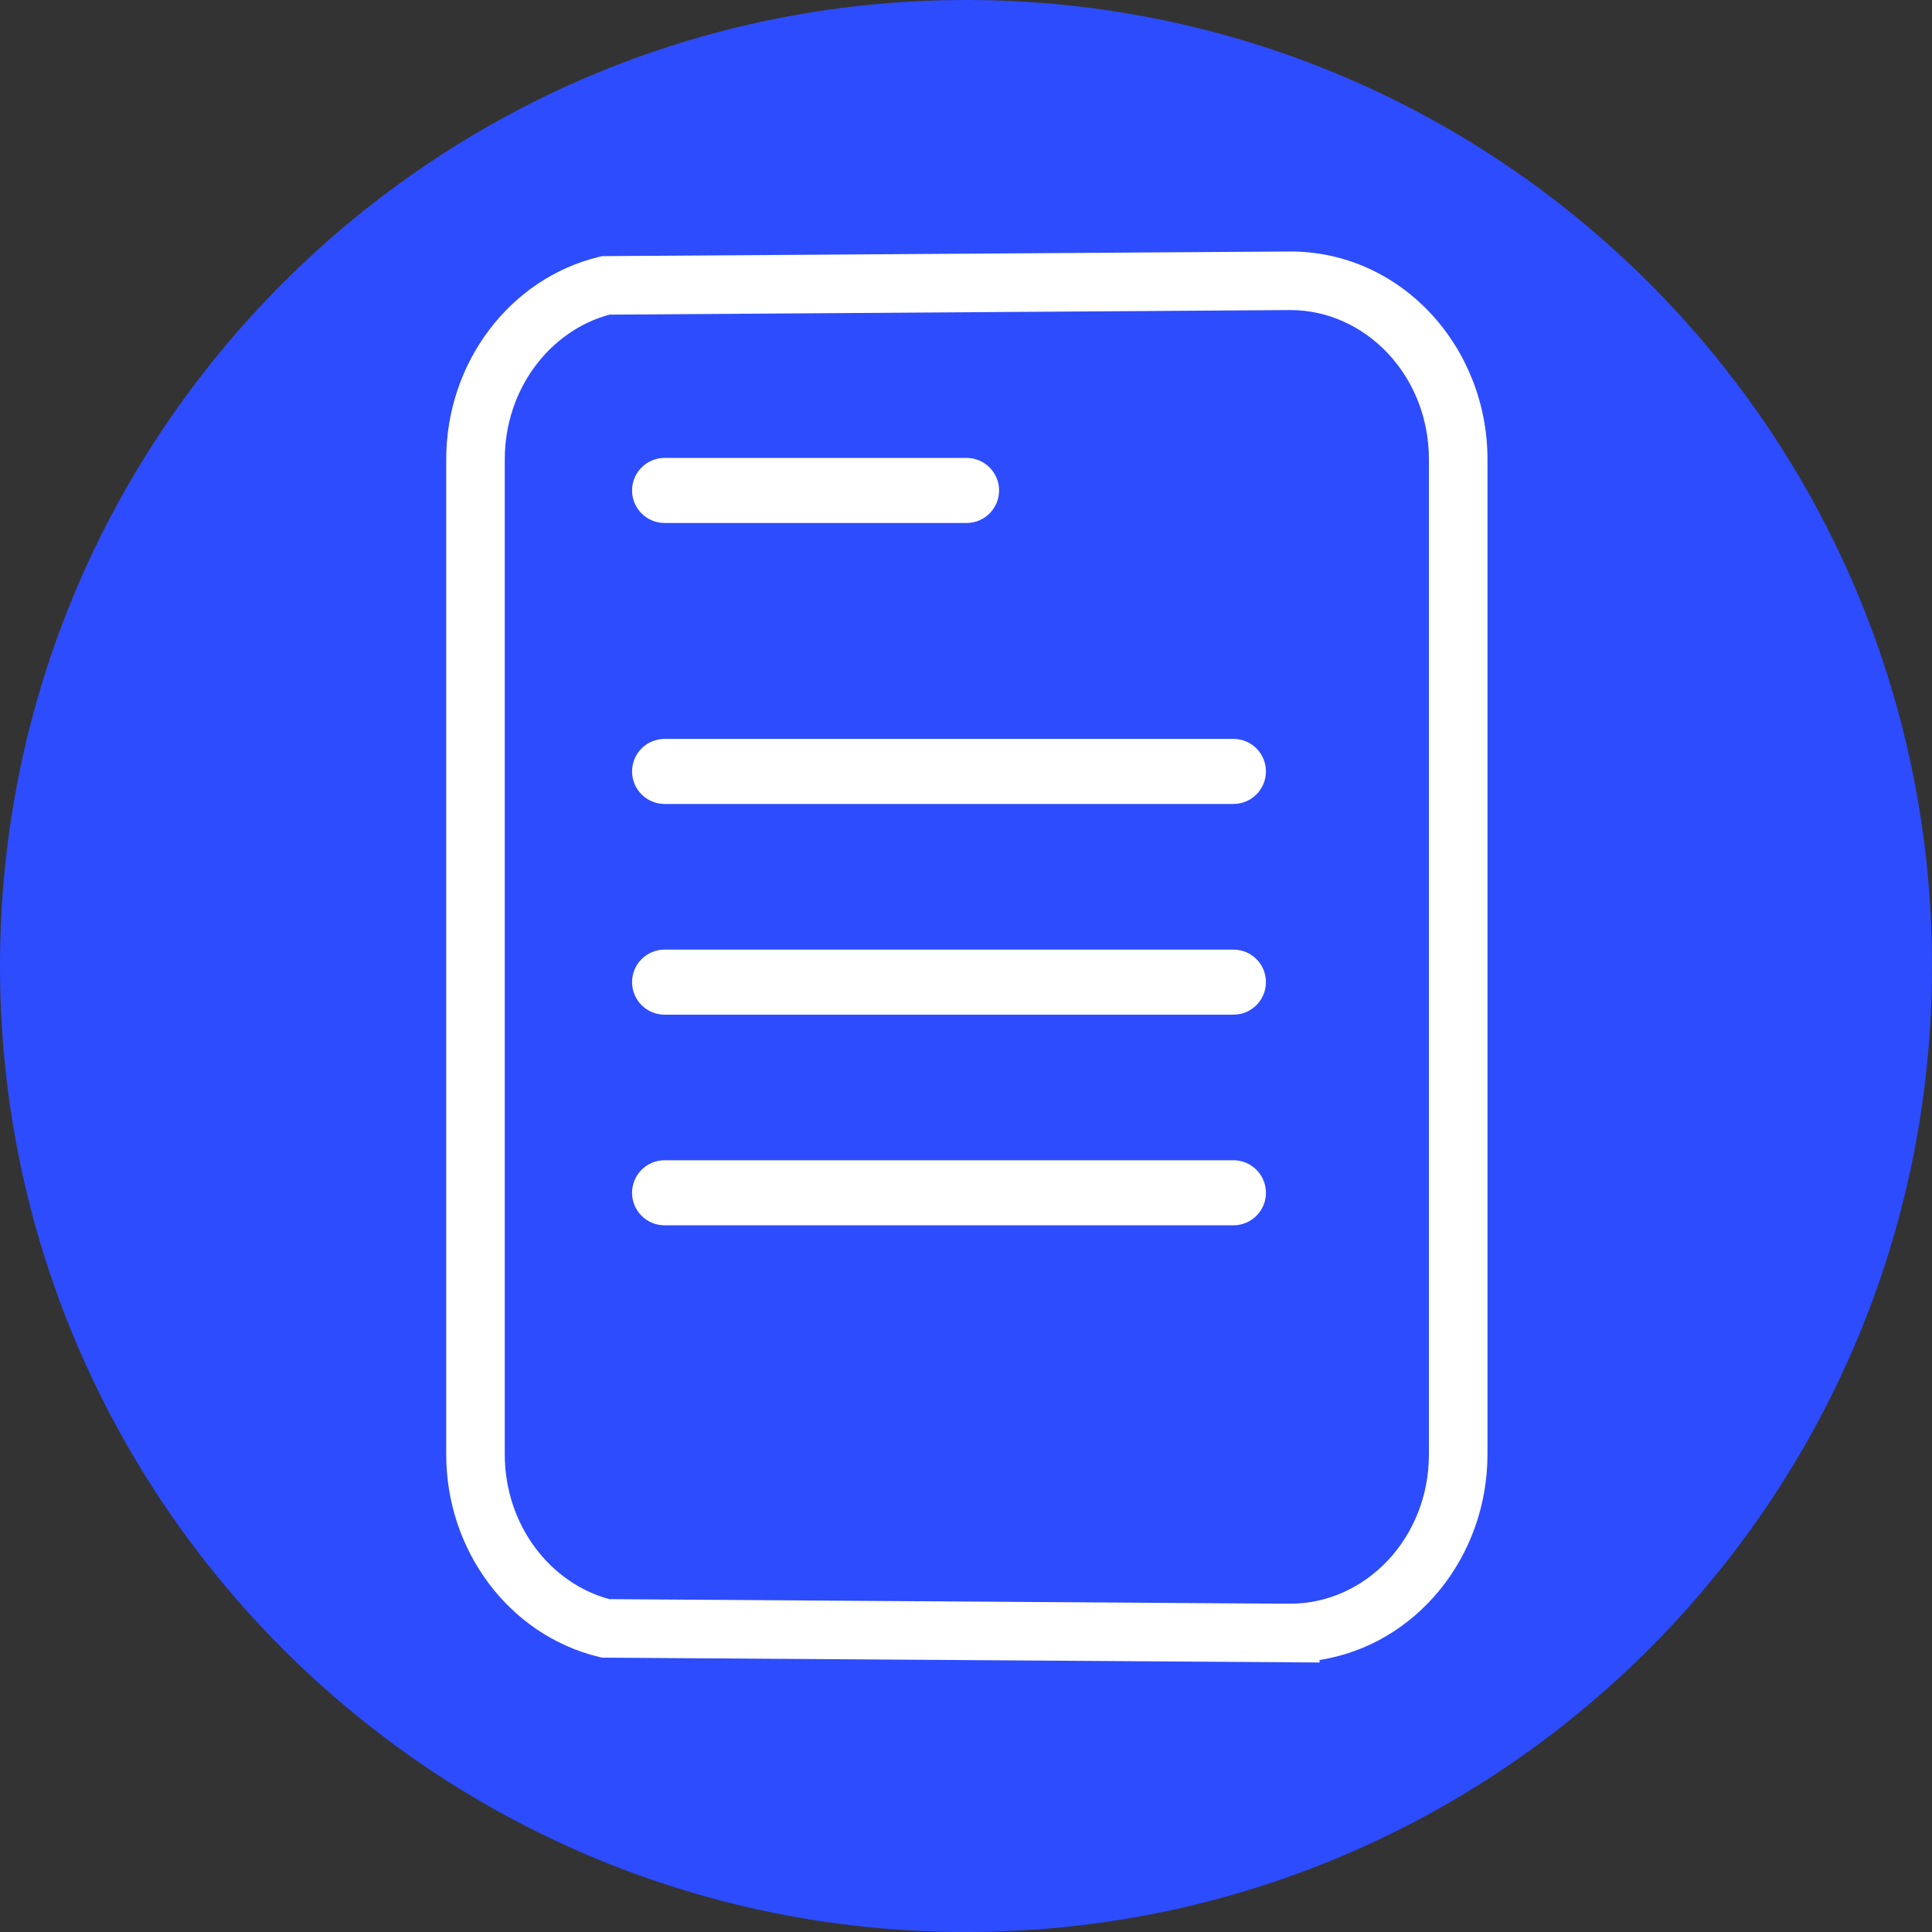
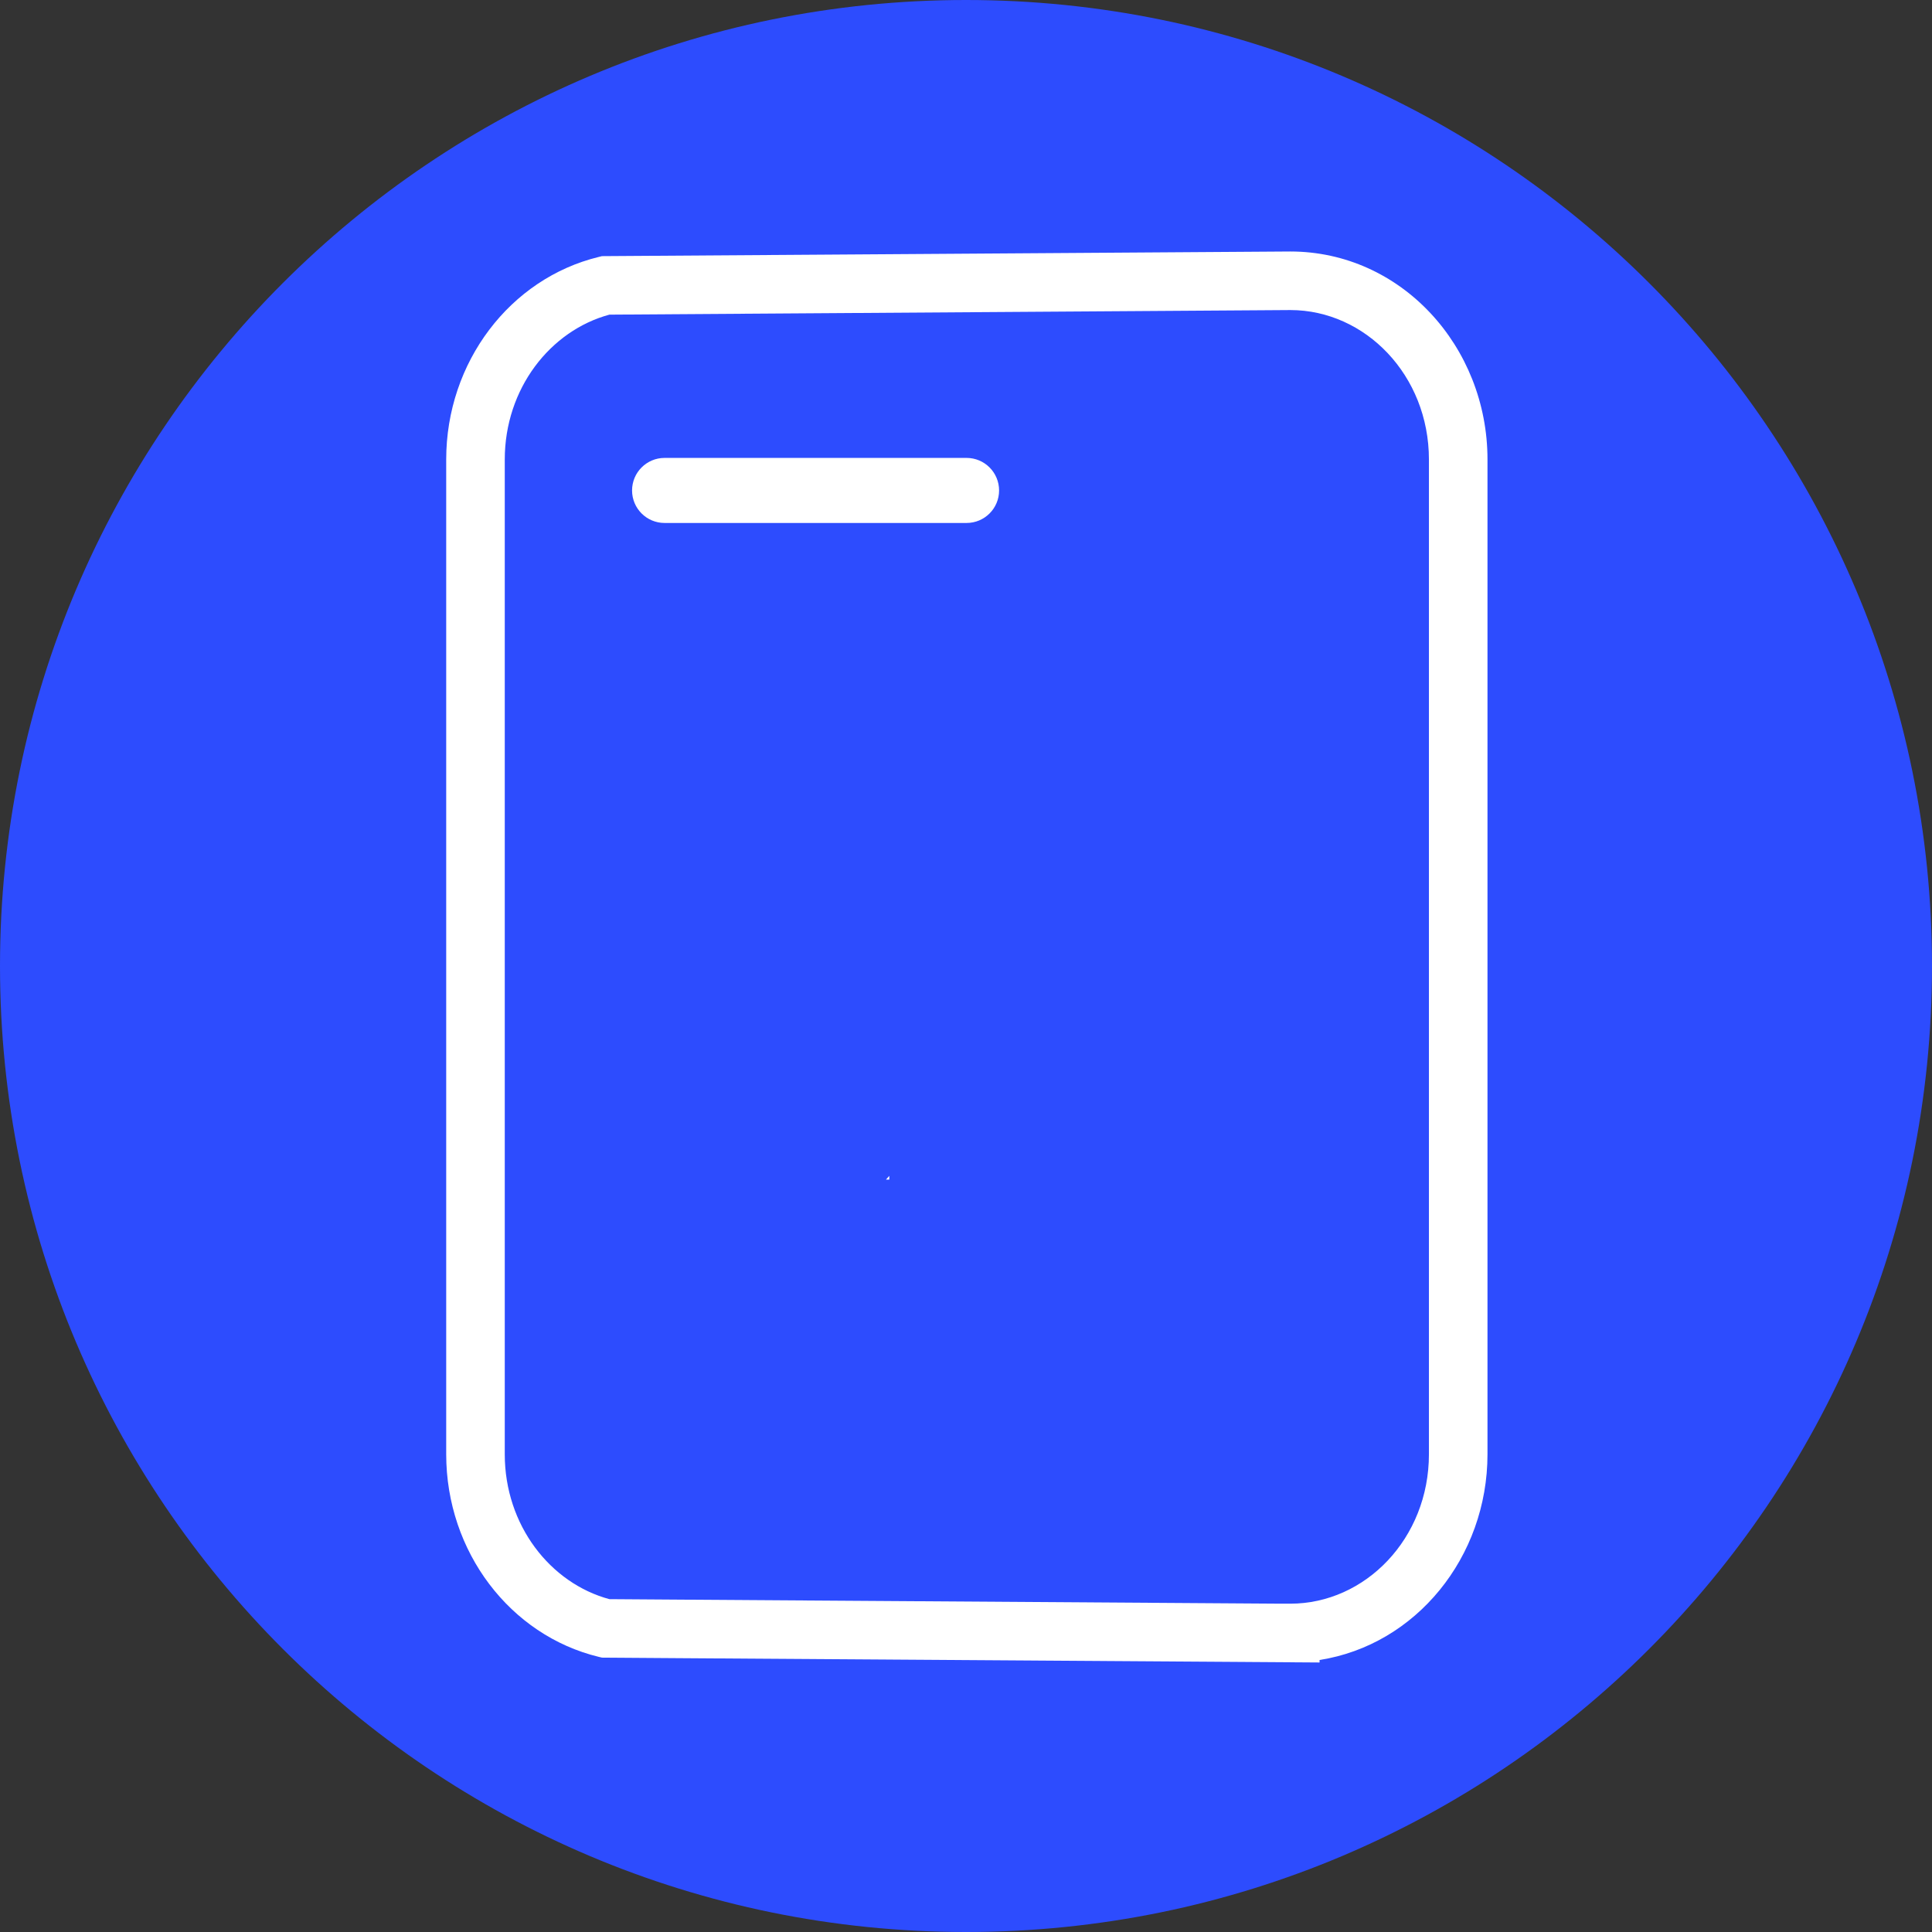
<svg xmlns="http://www.w3.org/2000/svg" width="64" height="64" viewBox="0 0 64 64" fill="none">
  <rect x="0" y="0" width="64" height="64" fill="#333333" stroke="none" />
  <path d="M32 64C49.673 64 64 49.673 64 32C64 14.327 49.673 0 32 0C14.327 0 0 14.327 0 32C0 49.673 14.327 64 32 64Z" fill="#2D4CFE" />
  <path fill-rule="evenodd" clip-rule="evenodd" d="M42.739 8.331H42.743C46.408 8.331 49.275 11.474 49.275 15.221V48.173C49.275 51.585 46.901 54.492 43.712 54.989V55.072L22.49 54.929H22.489L19.942 54.911L19.832 54.885C16.899 54.173 14.781 51.403 14.781 48.173V15.223C14.781 11.996 16.899 9.226 19.832 8.512L19.941 8.485L42.739 8.331ZM42.424 53.124H42.743C45.224 53.124 47.335 50.967 47.335 48.173V15.221C47.335 12.431 45.226 10.273 42.746 10.271C42.745 10.271 42.744 10.271 42.743 10.271L20.187 10.423C18.23 10.952 16.721 12.871 16.721 15.223V48.173C16.721 50.528 18.231 52.446 20.186 52.974L22.503 52.99H22.503L42.424 53.124Z" fill="white" />
  <path d="M29.35 39.075L29.459 38.952V39.075H29.35Z" fill="white" />
  <path fill-rule="evenodd" clip-rule="evenodd" d="M20.938 16.247C20.938 15.652 21.42 15.169 22.015 15.169H32.019C32.614 15.169 33.096 15.652 33.096 16.247C33.096 16.842 32.614 17.324 32.019 17.324H22.015C21.42 17.324 20.938 16.842 20.938 16.247Z" fill="white" />
-   <path fill-rule="evenodd" clip-rule="evenodd" d="M20.938 25.554C20.938 24.959 21.42 24.477 22.015 24.477H40.859C41.454 24.477 41.936 24.959 41.936 25.554C41.936 26.149 41.454 26.632 40.859 26.632H22.015C21.42 26.632 20.938 26.149 20.938 25.554Z" fill="white" />
-   <path fill-rule="evenodd" clip-rule="evenodd" d="M20.938 32.534C20.938 31.939 21.42 31.457 22.015 31.457H40.859C41.454 31.457 41.936 31.939 41.936 32.534C41.936 33.13 41.454 33.612 40.859 33.612H22.015C21.42 33.612 20.938 33.13 20.938 32.534Z" fill="white" />
-   <path fill-rule="evenodd" clip-rule="evenodd" d="M20.938 39.513C20.938 38.917 21.42 38.435 22.015 38.435H40.859C41.454 38.435 41.936 38.917 41.936 39.513C41.936 40.108 41.454 40.59 40.859 40.59H22.015C21.42 40.59 20.938 40.108 20.938 39.513Z" fill="white" />
</svg>